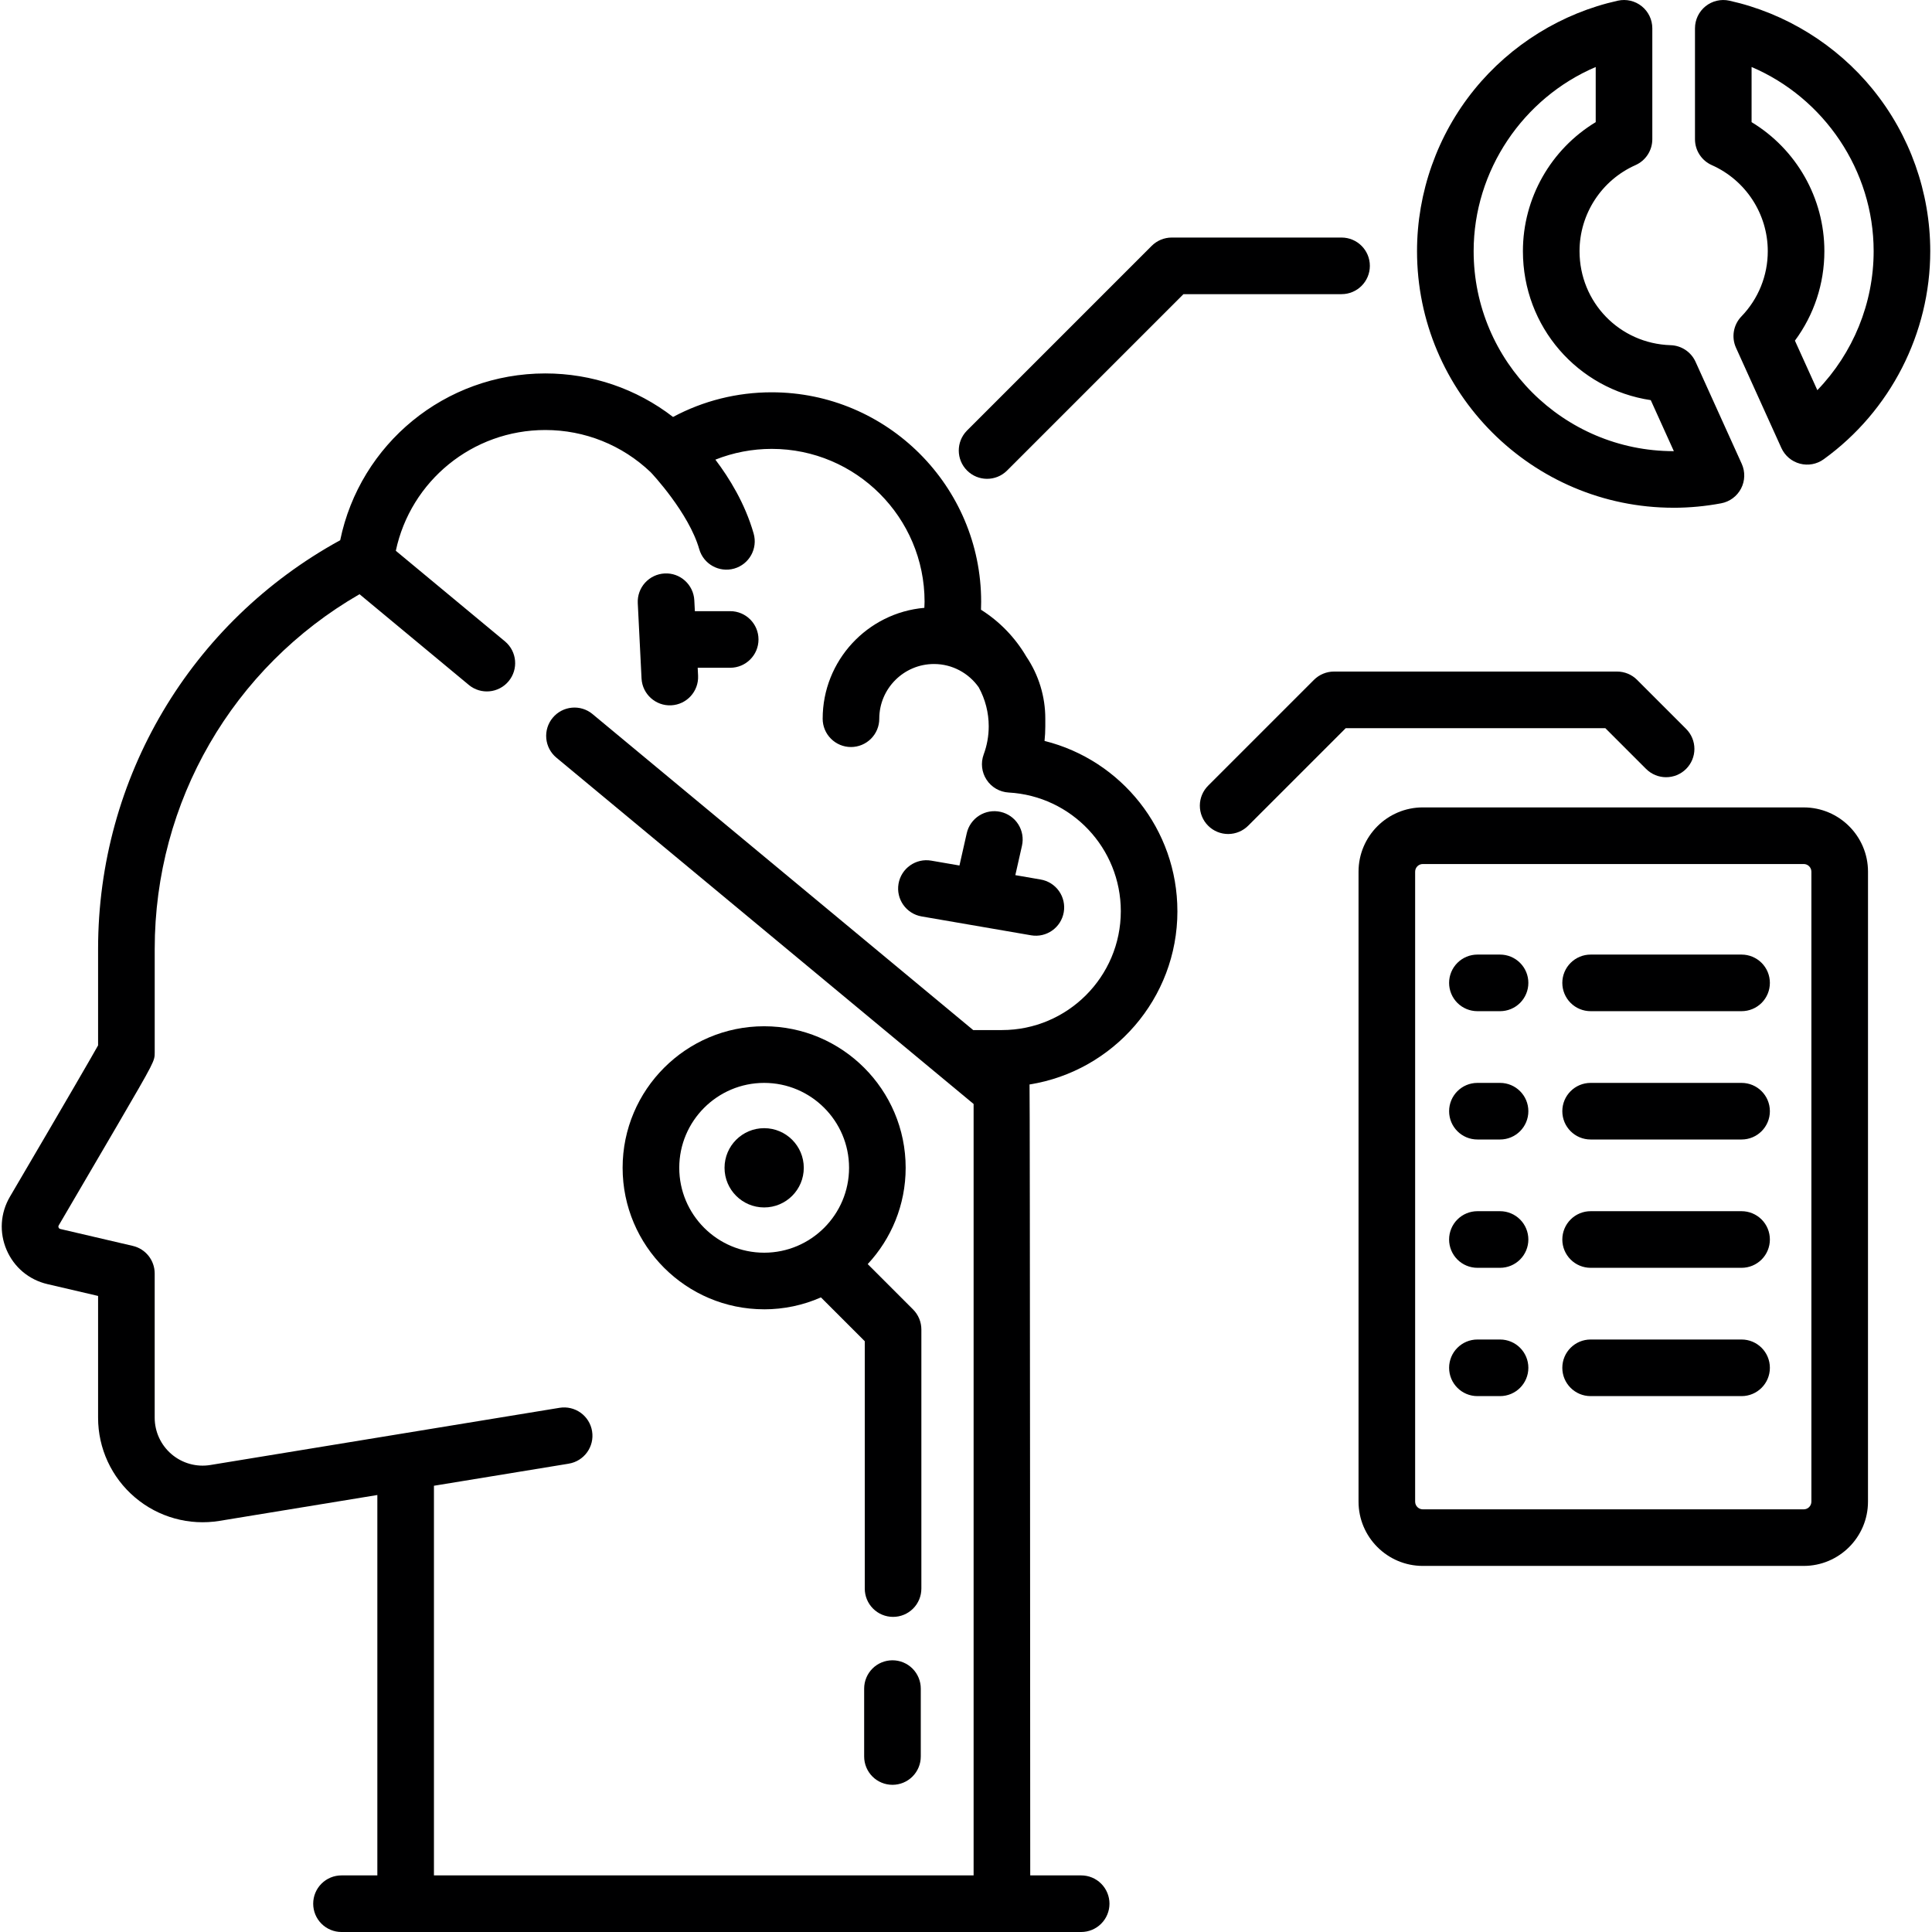
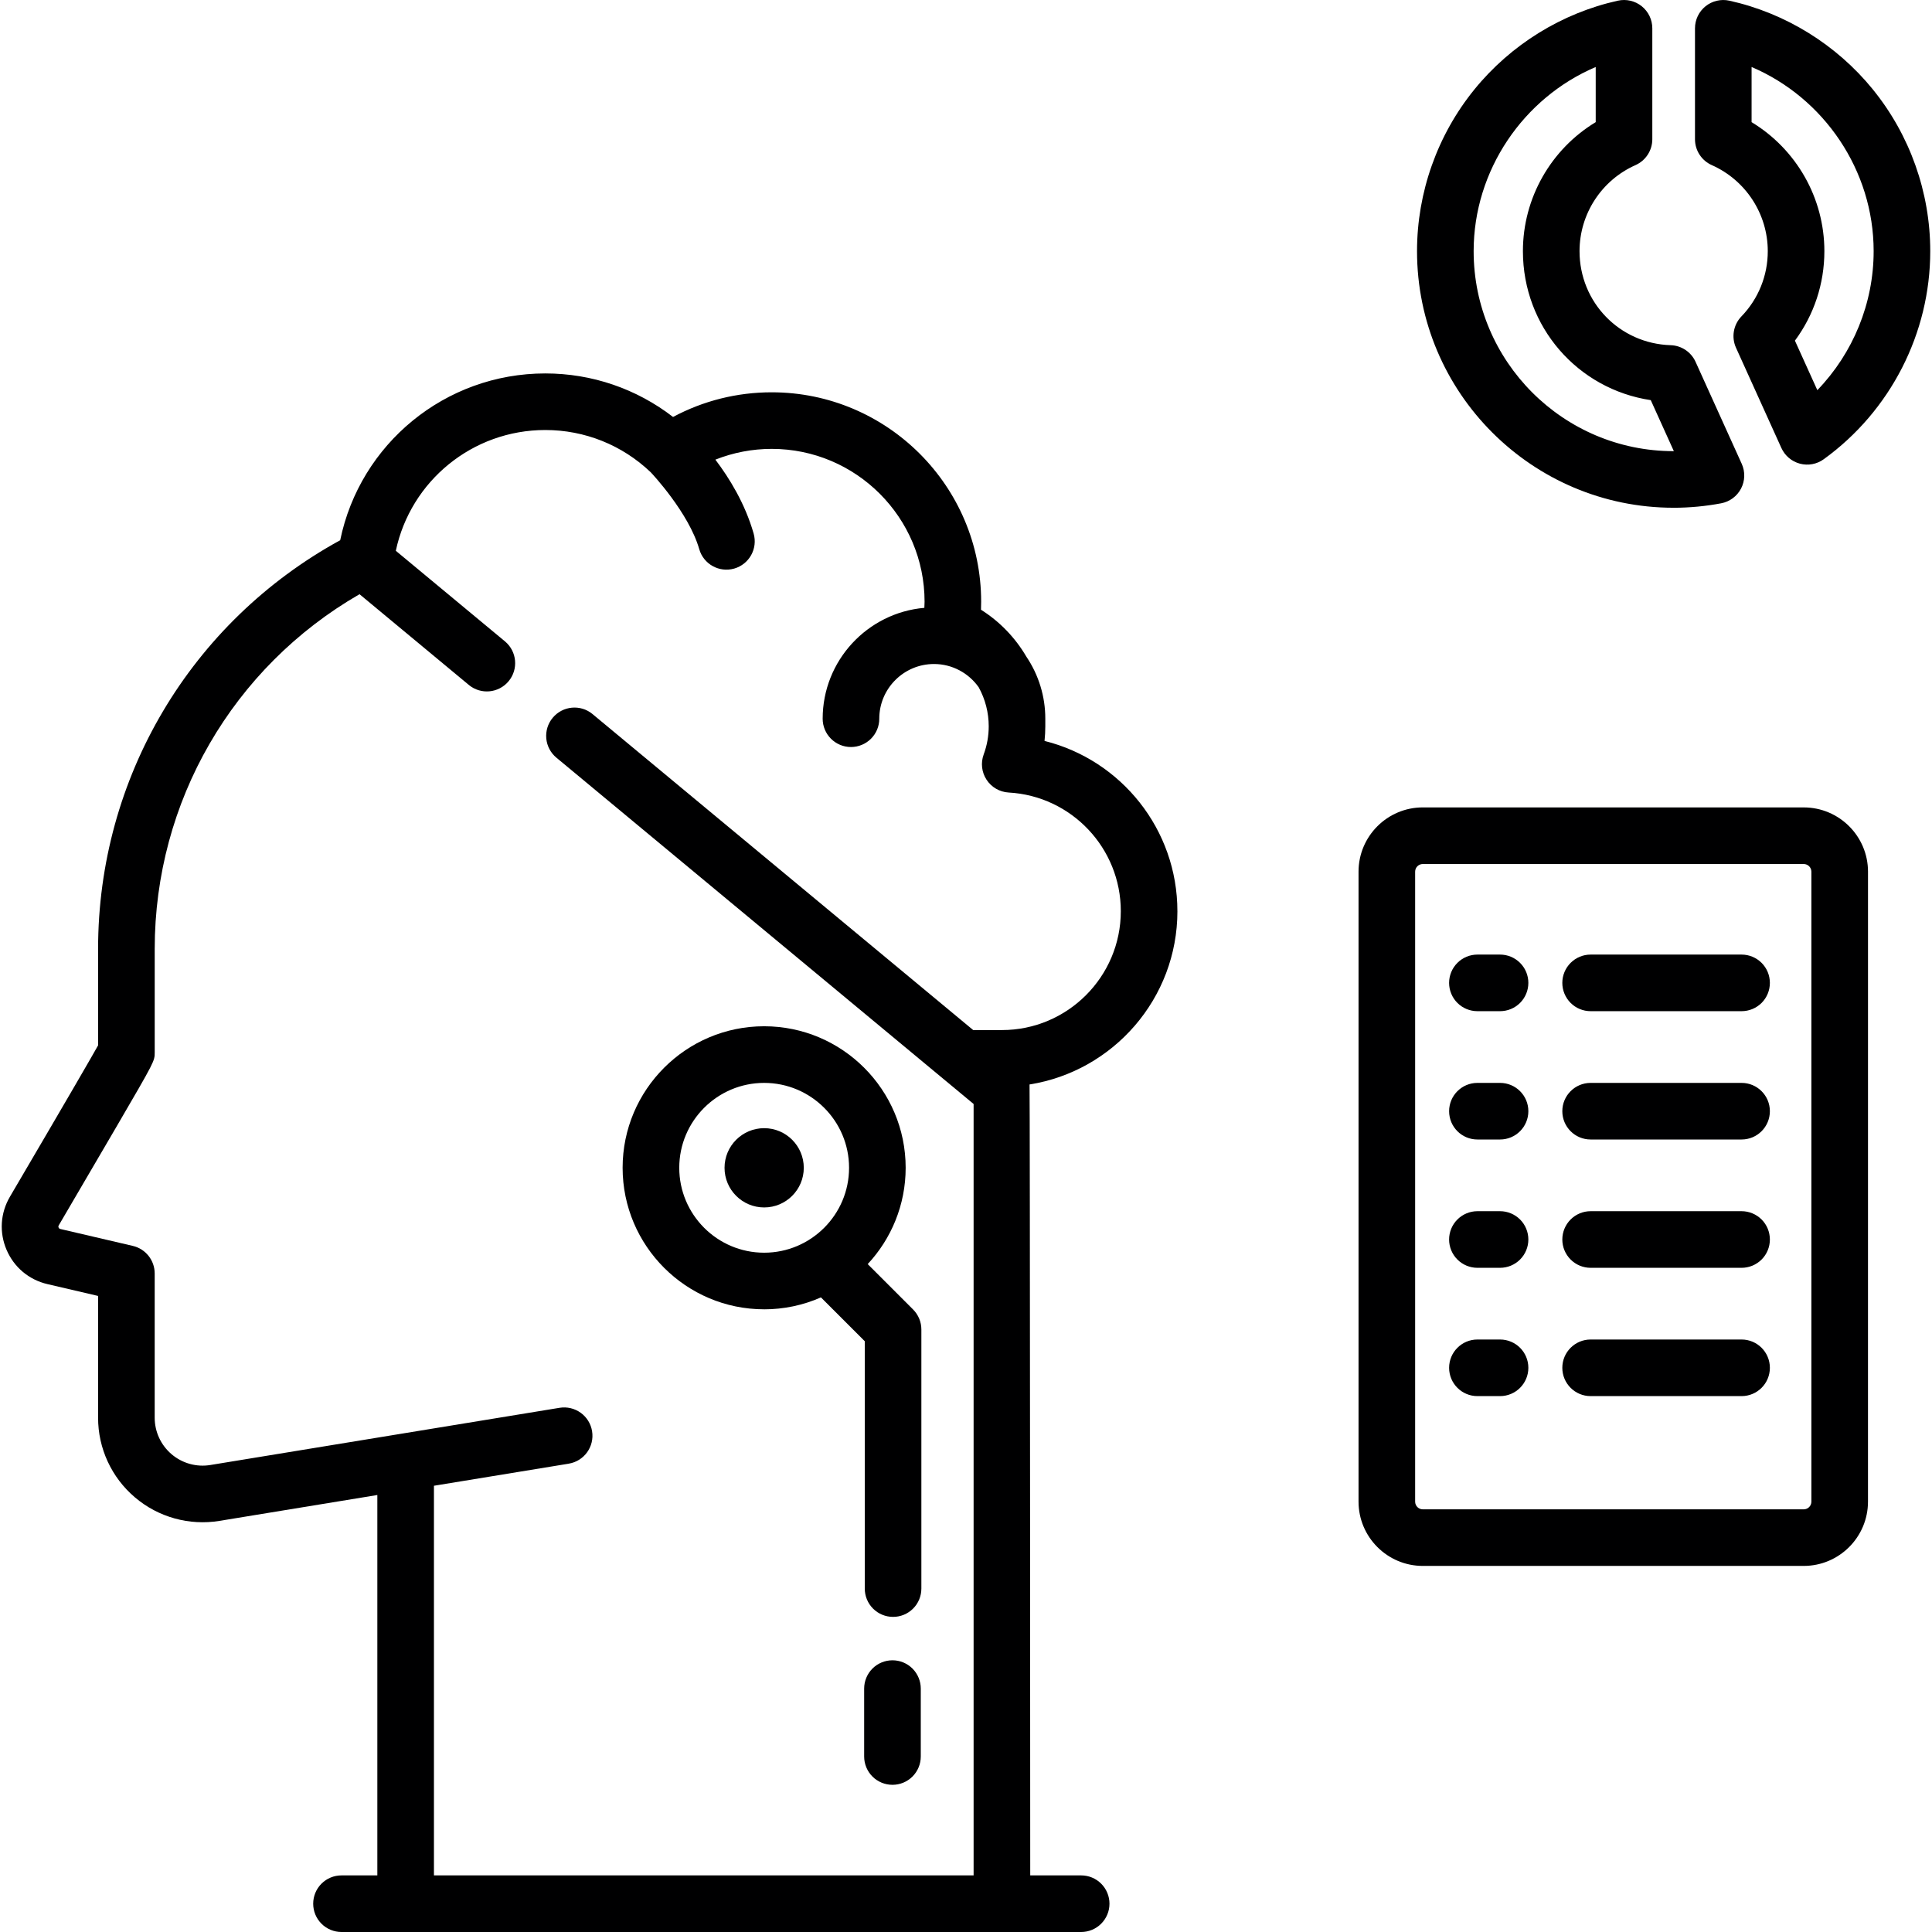
<svg xmlns="http://www.w3.org/2000/svg" width="384pt" height="384pt" viewBox="0 0 384 384" version="1.1" class="iconadda">
  <g>
    <g id="Artificial_Intelligence_free_icon_tkaUHn0-0">
      <path style=" stroke:none;fill-rule:nonzero;fill:#000001;fill-opacity:1;" d="M 372.258 17.785 C 365.016 8.879 354.887 2.609 343.734 0.137 C 342.07 -0.234 340.328 0.172 338.996 1.238 C 337.664 2.309 336.891 3.922 336.891 5.629 L 336.891 27.676 C 336.891 29.898 338.199 31.914 340.23 32.816 C 346.988 35.82 351.359 42.531 351.359 49.918 C 351.367 54.762 349.488 59.414 346.117 62.895 C 344.52 64.555 344.094 67.02 345.043 69.117 L 354.062 89.039 C 354.762 90.578 356.109 91.723 357.742 92.156 C 359.375 92.59 361.113 92.27 362.48 91.277 C 375.738 81.699 383.652 66.238 383.652 49.918 C 383.652 38.242 379.605 26.832 372.254 17.789 Z M 361.211 77.547 L 356.754 67.707 C 360.551 62.578 362.609 56.391 362.609 49.918 C 362.609 39.355 357.035 29.656 348.141 24.277 L 348.141 13.316 C 362.539 19.453 372.402 33.867 372.402 49.918 C 372.402 60.277 368.312 70.191 361.211 77.547 Z M 346.184 92.188 L 337.004 71.91 C 336.117 69.957 334.199 68.676 332.055 68.609 C 321.898 68.293 313.945 60.082 313.945 49.918 C 313.945 42.531 318.312 35.816 325.074 32.816 L 325.07 32.816 C 327.102 31.914 328.41 29.898 328.41 27.676 L 328.41 5.625 C 328.41 3.918 327.637 2.305 326.305 1.238 C 324.973 0.168 323.23 -0.234 321.566 0.133 C 310.414 2.605 300.281 8.875 293.043 17.785 C 285.691 26.832 281.645 38.242 281.645 49.914 C 281.645 78.039 304.523 100.918 332.648 100.918 L 332.652 100.922 C 335.816 100.918 338.98 100.621 342.094 100.035 C 343.789 99.719 345.246 98.637 346.047 97.105 C 346.844 95.574 346.895 93.762 346.184 92.188 Z M 332.652 89.672 C 310.73 89.672 292.898 71.84 292.898 49.918 C 292.898 33.867 302.762 19.449 317.16 13.316 L 317.16 24.277 C 308.266 29.656 302.691 39.355 302.691 49.918 C 302.691 64.973 313.594 77.355 328.102 79.531 L 332.691 89.672 L 332.648 89.672 Z M 234.016 181.105 C 234.016 164.848 222.848 151.062 207.609 147.266 C 207.711 146.301 207.762 145.328 207.762 144.352 L 207.762 142.852 C 207.77 138.449 206.453 134.148 203.988 130.5 C 201.773 126.719 198.684 123.523 194.98 121.188 C 195 120.652 195.012 120.125 195.012 119.602 C 195.012 96.648 176.336 77.973 153.383 77.973 C 146.484 77.973 139.781 79.656 133.773 82.875 C 126.516 77.27 117.648 74.223 108.379 74.223 C 88.461 74.223 71.562 88.23 67.617 107.371 C 37.883 123.676 19.496 154.602 19.496 188.609 L 19.496 207.777 C 18.258 209.98 14.336 216.797 1.973 237.859 C 0.066 241.113 -0.176 244.965 1.309 248.426 C 2.797 251.891 5.758 254.371 9.434 255.23 L 19.496 257.578 L 19.496 281.781 L 19.496 281.777 C 19.488 287.875 22.168 293.668 26.82 297.613 C 31.465 301.566 37.617 303.273 43.633 302.285 L 75 297.145 L 75 372.746 L 67.875 372.746 L 67.875 372.75 C 66.383 372.75 64.949 373.34 63.895 374.395 C 62.84 375.449 62.25 376.883 62.25 378.375 C 62.25 379.867 62.84 381.297 63.895 382.352 C 64.949 383.406 66.383 384 67.875 384 L 214.891 384 C 216.383 384 217.812 383.406 218.867 382.352 C 219.922 381.297 220.516 379.867 220.516 378.375 C 220.516 376.883 219.922 375.449 218.867 374.395 C 217.812 373.34 216.383 372.75 214.891 372.75 L 204.766 372.75 C 204.766 372.75 204.719 215.953 204.629 215.547 C 221.262 212.906 234.02 198.469 234.02 181.105 Z M 110.586 150.59 L 193.512 219.426 L 193.512 372.75 L 86.25 372.75 L 86.25 295.305 L 113.035 290.918 L 113.039 290.914 C 116.105 290.414 118.184 287.52 117.68 284.457 C 117.441 282.984 116.625 281.668 115.414 280.797 C 114.199 279.926 112.691 279.57 111.219 279.812 L 41.816 291.18 C 39.055 291.637 36.238 290.852 34.105 289.039 C 31.973 287.23 30.746 284.574 30.746 281.777 L 30.746 253.113 C 30.746 250.496 28.945 248.227 26.398 247.633 L 11.988 244.27 C 11.922 244.254 11.746 244.211 11.648 243.984 C 11.582 243.848 11.594 243.684 11.676 243.551 C 14.934 237.996 19.512 230.188 23.277 223.727 C 30.75 210.898 30.75 210.898 30.75 209.176 L 30.75 188.605 C 30.75 159.328 46.254 132.645 71.457 118.102 L 93.203 136.152 L 93.199 136.152 C 95.59 138.113 99.117 137.777 101.094 135.395 C 103.07 133.016 102.754 129.488 100.387 127.496 L 78.672 109.473 C 81.617 95.602 93.906 85.469 108.383 85.469 C 116.211 85.469 123.648 88.445 129.324 93.855 C 129.527 94.051 136.922 101.941 138.977 109.145 L 138.977 109.141 C 139.828 112.129 142.941 113.859 145.93 113.008 C 148.918 112.152 150.645 109.039 149.793 106.051 C 148.086 100.07 144.938 94.984 142.184 91.355 L 142.184 91.359 C 145.75 89.941 149.551 89.219 153.387 89.219 C 170.137 89.219 183.766 102.848 183.766 119.598 C 183.766 119.992 183.738 120.406 183.723 120.812 C 172.418 121.789 163.512 131.297 163.512 142.852 C 163.512 144.344 164.105 145.773 165.16 146.828 C 166.215 147.883 167.645 148.477 169.137 148.477 C 170.629 148.477 172.062 147.883 173.117 146.828 C 174.172 145.773 174.766 144.344 174.762 142.852 C 174.762 136.855 179.641 131.977 185.637 131.977 C 189.309 131.977 192.555 133.812 194.527 136.605 C 195.832 138.98 196.516 141.645 196.516 144.352 C 196.516 146.262 196.18 148.156 195.516 149.949 C 194.898 151.625 195.109 153.492 196.09 154.984 C 197.066 156.48 198.699 157.418 200.48 157.52 C 212.977 158.215 222.77 168.578 222.77 181.105 C 222.77 194.133 212.168 204.734 199.141 204.734 L 193.43 204.734 L 117.777 141.934 L 117.777 141.93 C 115.387 139.945 111.84 140.277 109.852 142.668 C 108.898 143.812 108.441 145.293 108.578 146.781 C 108.715 148.266 109.438 149.637 110.586 150.59 Z M 110.586 150.59 " />
    </g>
    <g id="Artificial_Intelligence_free_icon_tkaUHn0-1">
-       <path style=" stroke:none;fill-rule:nonzero;fill:#000001;fill-opacity:1;" d="M 145.133 121.473 L 138.109 121.473 L 138 119.316 C 137.844 116.215 135.195 113.809 132.102 113.98 C 130.609 114.055 129.211 114.719 128.211 115.824 C 127.207 116.93 126.688 118.391 126.762 119.879 L 127.512 134.879 C 127.684 137.969 130.32 140.34 133.41 140.188 C 136.5 140.031 138.887 137.41 138.75 134.316 L 138.672 132.723 L 145.133 132.723 C 148.238 132.723 150.758 130.207 150.758 127.098 C 150.758 123.992 148.238 121.473 145.133 121.473 Z M 206.844 174.812 L 201.805 173.941 L 203.125 168.094 C 203.453 166.637 203.191 165.109 202.395 163.848 C 201.598 162.586 200.332 161.695 198.875 161.367 C 197.422 161.035 195.895 161.297 194.633 162.094 C 193.371 162.891 192.477 164.156 192.148 165.613 L 190.699 172.027 L 185.09 171.059 C 182.031 170.531 179.121 172.586 178.59 175.648 C 178.062 178.711 180.117 181.621 183.18 182.148 L 204.934 185.898 L 204.93 185.898 C 207.992 186.426 210.902 184.371 211.43 181.309 C 211.684 179.84 211.344 178.328 210.484 177.109 C 209.625 175.891 208.312 175.062 206.844 174.812 Z M 266.645 47.215 L 232.891 47.215 C 231.398 47.215 229.969 47.809 228.91 48.863 L 192.156 85.617 L 192.16 85.617 C 190.012 87.824 190.035 91.344 192.211 93.52 C 194.387 95.699 197.91 95.723 200.113 93.574 L 235.219 58.469 L 266.641 58.469 L 266.645 58.465 C 269.75 58.465 272.27 55.949 272.27 52.84 C 272.27 49.734 269.75 47.215 266.645 47.215 Z M 335.129 144.875 L 325.379 135.125 L 325.379 135.121 C 324.324 134.066 322.891 133.477 321.398 133.477 L 265.141 133.477 L 265.145 133.477 C 263.652 133.477 262.219 134.07 261.164 135.121 L 240.16 156.125 C 239.09 157.176 238.484 158.613 238.477 160.113 C 238.473 161.617 239.066 163.059 240.125 164.117 C 241.188 165.18 242.629 165.773 244.129 165.766 C 245.633 165.758 247.066 165.152 248.121 164.082 L 267.477 144.727 L 319.07 144.727 L 327.172 152.832 L 327.172 152.828 C 329.371 155.027 332.93 155.027 335.129 152.828 C 336.184 151.773 336.777 150.344 336.777 148.852 C 336.777 147.359 336.184 145.93 335.129 144.875 Z M 335.129 144.875 " />
-     </g>
+       </g>
    <g id="Artificial_Intelligence_free_icon_tkaUHn0-2">
      <path style=" stroke:none;fill-rule:nonzero;fill:#000001;fill-opacity:1;" d="M 358.504 160.477 L 282.797 160.477 C 275.75 160.477 270.02 166.211 270.02 173.254 L 270.02 298.461 C 270.02 305.508 275.754 311.238 282.797 311.238 L 358.5 311.238 C 365.547 311.238 371.277 305.504 371.277 298.461 L 371.281 173.258 C 371.281 166.211 365.551 160.48 358.504 160.48 Z M 360.031 298.465 L 360.027 298.465 C 360.027 299.309 359.344 299.992 358.504 299.992 L 282.797 299.992 C 281.953 299.992 281.273 299.309 281.27 298.465 L 281.27 173.258 C 281.27 172.414 281.953 171.73 282.797 171.73 L 358.5 171.73 C 359.344 171.73 360.027 172.414 360.027 173.258 L 360.027 298.465 Z M 360.031 298.465 " />
    </g>
    <g id="Artificial_Intelligence_free_icon_tkaUHn0-3">
      <path style=" stroke:none;fill-rule:nonzero;fill:#000001;fill-opacity:1;" d="M 346.152 189.73 L 316.148 189.73 C 314.656 189.73 313.227 190.324 312.172 191.379 C 311.117 192.434 310.523 193.863 310.523 195.355 C 310.523 196.848 311.117 198.281 312.172 199.336 C 313.227 200.391 314.656 200.98 316.148 200.98 L 346.152 200.98 C 347.645 200.98 349.074 200.391 350.133 199.336 C 351.188 198.281 351.777 196.848 351.777 195.355 C 351.777 193.863 351.188 192.434 350.133 191.379 C 349.074 190.324 347.645 189.73 346.152 189.73 Z M 346.152 215.234 L 316.148 215.234 C 313.043 215.234 310.523 217.754 310.523 220.859 C 310.523 223.969 313.043 226.484 316.148 226.484 L 346.152 226.484 C 349.258 226.484 351.777 223.965 351.777 220.859 C 351.777 217.75 349.258 215.234 346.152 215.234 Z M 346.152 240.734 L 316.148 240.734 C 314.656 240.734 313.227 241.328 312.172 242.383 C 311.117 243.438 310.523 244.871 310.523 246.363 C 310.523 247.855 311.117 249.285 312.172 250.34 C 313.227 251.395 314.656 251.988 316.148 251.988 L 346.152 251.988 C 347.645 251.988 349.074 251.395 350.133 250.34 C 351.188 249.285 351.777 247.855 351.777 246.363 C 351.777 244.871 351.188 243.438 350.133 242.383 C 349.074 241.328 347.645 240.734 346.152 240.734 Z M 346.152 266.238 L 316.148 266.238 C 313.043 266.238 310.523 268.758 310.523 271.863 C 310.523 274.973 313.043 277.488 316.148 277.488 L 346.152 277.488 C 349.258 277.488 351.777 274.969 351.777 271.863 C 351.777 268.754 349.258 266.238 346.152 266.238 Z M 298.148 189.73 L 293.648 189.73 C 292.156 189.73 290.723 190.324 289.668 191.379 C 288.613 192.434 288.02 193.863 288.02 195.355 C 288.02 196.848 288.613 198.281 289.668 199.336 C 290.723 200.391 292.156 200.98 293.648 200.98 L 298.148 200.98 C 299.641 200.98 301.07 200.391 302.125 199.336 C 303.18 198.281 303.773 196.848 303.773 195.355 C 303.773 193.863 303.18 192.434 302.125 191.379 C 301.07 190.324 299.641 189.73 298.148 189.73 Z M 298.148 215.234 L 293.648 215.234 C 290.543 215.234 288.023 217.754 288.023 220.859 C 288.023 223.969 290.543 226.484 293.648 226.484 L 298.148 226.484 C 301.254 226.484 303.773 223.965 303.773 220.859 C 303.773 217.75 301.254 215.234 298.148 215.234 Z M 298.148 240.734 L 293.648 240.734 C 292.156 240.734 290.723 241.328 289.668 242.383 C 288.613 243.438 288.02 244.871 288.02 246.363 C 288.02 247.855 288.613 249.285 289.668 250.34 C 290.723 251.395 292.156 251.988 293.648 251.988 L 298.148 251.988 C 299.641 251.988 301.07 251.395 302.125 250.34 C 303.18 249.285 303.773 247.855 303.773 246.363 C 303.773 244.871 303.18 243.438 302.125 242.383 C 301.07 241.328 299.641 240.734 298.148 240.734 Z M 298.148 266.238 L 293.648 266.238 C 290.543 266.238 288.023 268.758 288.023 271.863 C 288.023 274.973 290.543 277.488 293.648 277.488 L 298.148 277.488 C 301.254 277.488 303.773 274.969 303.773 271.863 C 303.773 268.754 301.254 266.238 298.148 266.238 Z M 181.48 260.266 L 172.465 251.25 C 177.141 246.227 180.008 239.496 180.008 232.105 C 180.008 216.594 167.391 203.977 151.879 203.977 C 136.367 203.977 123.75 216.594 123.75 232.105 C 123.75 247.617 136.367 260.234 151.879 260.234 L 151.883 260.238 C 155.77 260.238 159.613 259.434 163.168 257.867 L 171.879 266.578 L 171.879 315.746 L 171.879 315.742 C 171.879 317.234 172.469 318.668 173.527 319.723 C 174.582 320.777 176.012 321.371 177.504 321.367 C 178.996 321.371 180.426 320.777 181.48 319.723 C 182.539 318.668 183.129 317.234 183.129 315.742 L 183.129 264.246 C 183.129 262.754 182.535 261.324 181.48 260.266 Z M 151.883 248.984 C 142.578 248.984 135.008 241.414 135.008 232.109 C 135.008 222.805 142.578 215.234 151.883 215.234 C 161.188 215.234 168.758 222.805 168.758 232.109 C 168.758 241.414 161.188 248.984 151.883 248.984 Z M 151.883 248.984 " />
    </g>
    <g id="Artificial_Intelligence_free_icon_tkaUHn0-4">
      <path style=" stroke:none;fill-rule:nonzero;fill:#000001;fill-opacity:1;" d="M 159.758 232.113 C 159.758 236.461 156.234 239.988 151.883 239.988 C 147.535 239.988 144.008 236.461 144.008 232.113 C 144.008 227.762 147.535 224.234 151.883 224.234 C 156.234 224.234 159.758 227.762 159.758 232.113 " />
    </g>
    <g id="Artificial_Intelligence_free_icon_tkaUHn0-5">
      <path style=" stroke:none;fill-rule:nonzero;fill:#000001;fill-opacity:1;" d="M 177.387 329.996 C 175.895 329.996 174.461 330.586 173.406 331.641 C 172.352 332.699 171.758 334.129 171.758 335.621 L 171.758 349.121 C 171.758 350.613 172.352 352.047 173.406 353.102 C 174.461 354.156 175.895 354.746 177.387 354.746 C 178.879 354.746 180.309 354.156 181.363 353.102 C 182.418 352.047 183.012 350.613 183.012 349.121 L 183.012 335.621 C 183.012 334.129 182.418 332.699 181.363 331.641 C 180.309 330.586 178.879 329.996 177.387 329.996 Z M 177.387 329.996 " />
    </g>
  </g>
</svg>